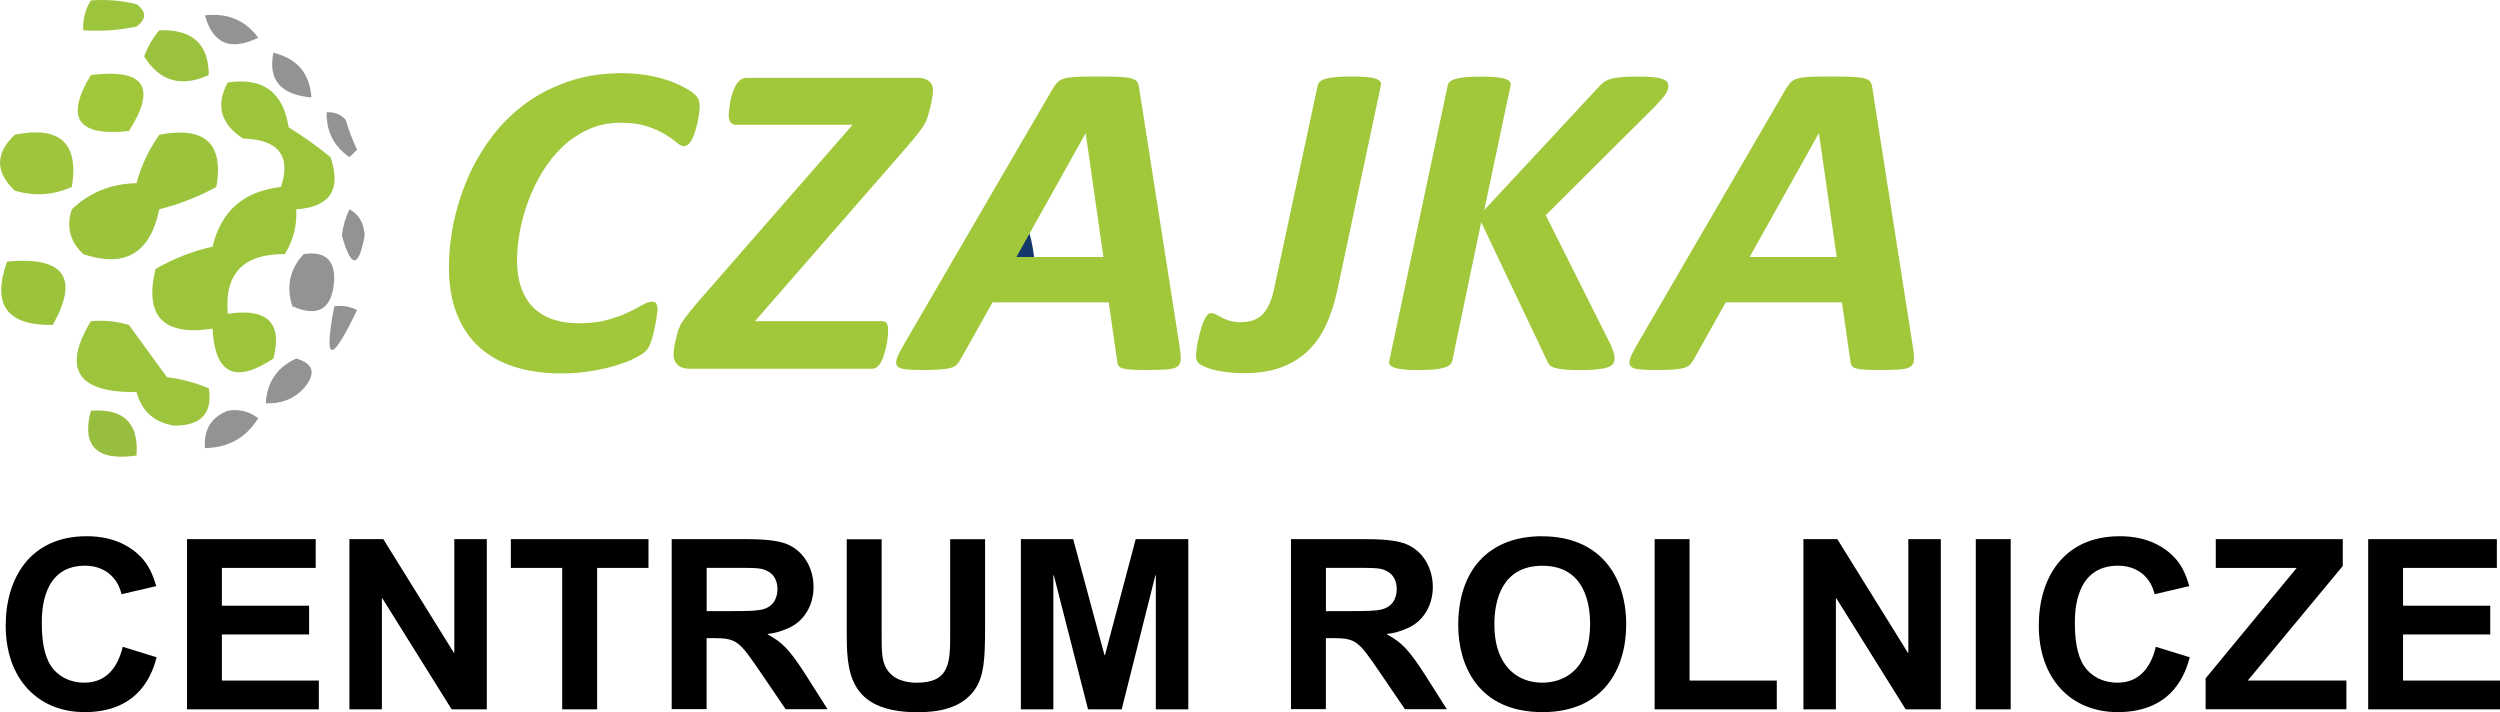
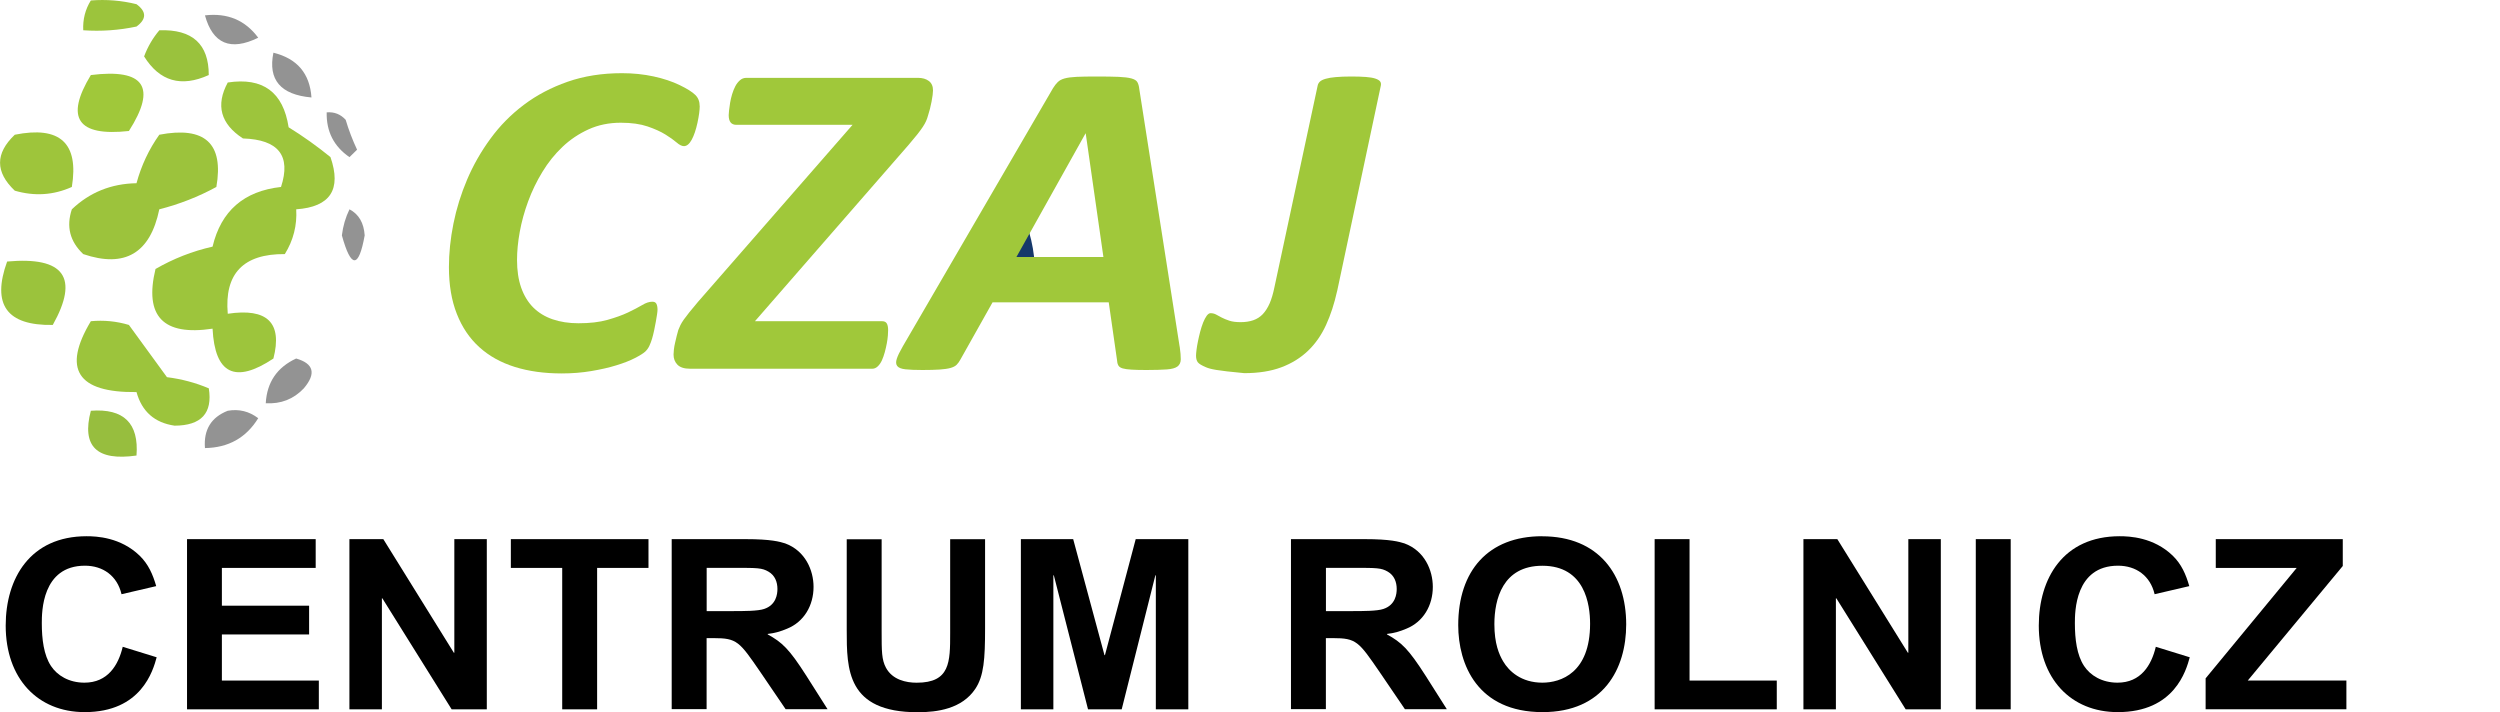
<svg xmlns="http://www.w3.org/2000/svg" width="165" height="47" viewBox="0 0 165 47" fill="none">
  <g clip-path="url(#clip0_1129_4)">
    <path fill-rule="evenodd" clip-rule="evenodd" d="M5.995 0.031C7.014 -0.05 8.017 0.031 9.009 0.277C9.679 0.769 9.679 1.26 9.009 1.752C7.849 1.998 6.677 2.079 5.494 1.998C5.459 1.28 5.627 0.623 5.995 0.031Z" fill="#9CC43C" />
    <path fill-rule="evenodd" clip-rule="evenodd" d="M13.527 1.014C15.016 0.842 16.188 1.333 17.042 2.49C15.216 3.385 14.045 2.894 13.527 1.014Z" fill="#939393" />
    <path fill-rule="evenodd" clip-rule="evenodd" d="M10.514 1.998C12.697 1.921 13.782 2.909 13.778 4.953C11.956 5.779 10.534 5.368 9.511 3.724C9.75 3.082 10.087 2.509 10.514 2.002" fill="#9AC23D" />
    <path fill-rule="evenodd" clip-rule="evenodd" d="M18.045 3.478C19.613 3.866 20.448 4.849 20.557 6.433C18.516 6.252 17.681 5.264 18.045 3.478Z" fill="#939393" />
    <path fill-rule="evenodd" clip-rule="evenodd" d="M5.996 4.953C9.53 4.511 10.365 5.741 8.508 8.646C5.114 9.019 4.279 7.789 5.996 4.953Z" fill="#A0C83A" />
    <path fill-rule="evenodd" clip-rule="evenodd" d="M21.561 7.416C22.062 7.374 22.478 7.539 22.815 7.908C23.015 8.585 23.269 9.242 23.567 9.88C23.398 10.045 23.234 10.206 23.065 10.371C22.035 9.664 21.533 8.677 21.561 7.416Z" fill="#939393" />
    <path fill-rule="evenodd" clip-rule="evenodd" d="M0.976 8.892C3.962 8.293 5.216 9.441 4.742 12.339C3.535 12.881 2.281 12.965 0.976 12.585C-0.321 11.355 -0.321 10.126 0.976 8.892Z" fill="#9EC53B" />
    <path fill-rule="evenodd" clip-rule="evenodd" d="M10.514 8.892C13.523 8.316 14.781 9.465 14.28 12.339C13.096 12.985 11.842 13.476 10.514 13.815C9.914 16.72 8.237 17.703 5.494 16.77C4.612 15.936 4.361 14.952 4.742 13.815C5.917 12.696 7.34 12.12 9.009 12.093C9.326 10.925 9.828 9.857 10.514 8.892Z" fill="#9CC33C" />
    <path fill-rule="evenodd" clip-rule="evenodd" d="M15.032 5.445C17.352 5.092 18.692 6.075 19.049 8.4C20.012 8.996 20.933 9.653 21.811 10.368C22.552 12.508 21.799 13.657 19.55 13.815C19.613 14.875 19.362 15.859 18.798 16.77C16.059 16.747 14.801 18.061 15.032 20.708C17.646 20.316 18.653 21.3 18.045 23.663C15.522 25.343 14.181 24.686 14.029 21.692C10.764 22.184 9.51 20.873 10.263 17.753C11.434 17.077 12.688 16.581 14.029 16.278C14.589 13.922 16.094 12.612 18.547 12.339C19.221 10.279 18.382 9.211 16.035 9.138C14.558 8.177 14.221 6.944 15.032 5.445Z" fill="#9DC53C" />
    <path fill-rule="evenodd" clip-rule="evenodd" d="M23.066 13.815C23.681 14.137 24.014 14.71 24.069 15.536C23.673 17.726 23.171 17.726 22.564 15.536C22.638 14.917 22.807 14.345 23.066 13.815Z" fill="#939393" />
-     <path fill-rule="evenodd" clip-rule="evenodd" d="M20.052 16.77C21.427 16.562 22.097 17.135 22.058 18.491C21.933 20.397 21.012 20.97 19.295 20.213C18.876 18.898 19.127 17.749 20.048 16.766" fill="#939393" />
    <path fill-rule="evenodd" clip-rule="evenodd" d="M0.47 17.261C4.236 16.919 5.239 18.314 3.484 21.446C0.447 21.5 -0.556 20.105 0.47 17.261Z" fill="#9BC33C" />
    <path fill-rule="evenodd" clip-rule="evenodd" d="M67.754 14.802C68.244 16.174 68.412 17.649 68.255 19.233C67.295 19.371 66.457 19.21 65.744 18.741C66.414 17.427 67.084 16.116 67.75 14.802" fill="#15386A" />
-     <path fill-rule="evenodd" clip-rule="evenodd" d="M22.062 20.216C22.591 20.143 23.093 20.224 23.567 20.462C21.851 24.051 21.349 23.971 22.062 20.216Z" fill="#939393" />
    <path fill-rule="evenodd" clip-rule="evenodd" d="M19.55 23.663C20.71 23.998 20.879 24.655 20.052 25.631C19.374 26.346 18.535 26.672 17.54 26.614C17.618 25.227 18.288 24.244 19.55 23.66" fill="#939393" />
    <path fill-rule="evenodd" clip-rule="evenodd" d="M5.996 21.2C6.85 21.119 7.685 21.2 8.508 21.446C9.346 22.595 10.181 23.744 11.019 24.893C11.991 25.016 12.912 25.262 13.782 25.631C14.041 27.268 13.284 28.09 11.521 28.094C10.204 27.902 9.366 27.164 9.009 25.877C5.102 25.923 4.099 24.363 5.996 21.2Z" fill="#9CC43C" />
    <path fill-rule="evenodd" clip-rule="evenodd" d="M15.032 27.11C15.773 26.98 16.443 27.145 17.042 27.602C16.247 28.893 15.075 29.55 13.527 29.573C13.433 28.363 13.935 27.541 15.032 27.11Z" fill="#939393" />
    <path fill-rule="evenodd" clip-rule="evenodd" d="M5.996 27.11C8.17 26.945 9.174 27.933 9.009 30.065C6.38 30.442 5.376 29.458 5.996 27.11Z" fill="#97BE3E" />
    <path d="M10.341 43.376C10.102 44.256 9.334 47 5.592 47C2.488 47 0.376 44.787 0.376 41.29C0.376 38.169 1.99 35.391 5.717 35.391C6.356 35.391 7.955 35.453 9.22 36.678C9.796 37.243 10.083 37.901 10.31 38.684L8.021 39.218C7.735 37.997 6.791 37.336 5.607 37.336C2.759 37.336 2.759 40.41 2.759 41.132C2.759 42.181 2.888 43.234 3.366 43.957C3.781 44.583 4.549 45.056 5.572 45.056C7.108 45.056 7.81 43.91 8.1 42.688L10.337 43.38L10.341 43.376Z" fill="black" />
    <path d="M12.344 35.583H20.835V37.482H14.644V39.976H20.401V41.874H14.644V44.917H21.043V46.816H12.344V35.583Z" fill="black" />
    <path d="M23.061 35.583H25.299L29.954 43.081H29.986V35.583H32.129V46.816H29.809L25.236 39.491H25.205V46.816H23.061V35.583Z" fill="black" />
    <path d="M37.106 37.482H33.716V35.583H42.8V37.482H39.41V46.816H37.106V37.482Z" fill="black" />
    <path d="M44.336 35.583H49.199C50.911 35.583 51.472 35.756 51.821 35.864C53.149 36.352 53.694 37.635 53.694 38.734C53.694 39.956 53.071 41.04 51.95 41.493C51.55 41.666 51.119 41.793 50.669 41.839V41.87C51.629 42.404 52.075 42.812 53.227 44.614L54.619 46.808H51.852L50.187 44.36C48.795 42.335 48.65 42.116 47.099 42.116H46.636V46.804H44.332V35.572L44.336 35.583ZM46.64 40.333H48.353C49.058 40.333 50.034 40.333 50.433 40.191C51.233 39.926 51.311 39.203 51.311 38.873C51.311 38.419 51.151 37.977 50.719 37.728C50.288 37.478 49.998 37.478 48.447 37.478H46.64V40.333Z" fill="black" />
    <path d="M58.188 35.583V41.655C58.188 42.988 58.188 43.538 58.474 44.072C58.906 44.871 59.803 45.059 60.504 45.059C62.711 45.059 62.711 43.695 62.711 41.782V35.587H65.015V41.486C65.015 43.492 64.936 44.606 64.376 45.455C63.494 46.789 61.849 47.008 60.571 47.008C55.884 47.008 55.884 44.168 55.884 41.582V35.591H58.188V35.583Z" fill="black" />
    <path d="M67.374 35.583H70.83L72.895 43.238H72.927L74.957 35.583H78.429V46.816H76.285V37.97H76.254L74.032 46.816H71.81L69.553 37.97H69.522V46.816H67.378V35.583H67.374Z" fill="black" />
    <path d="M85.208 35.583H90.071C91.784 35.583 92.344 35.756 92.693 35.864C94.021 36.352 94.566 37.635 94.566 38.734C94.566 39.956 93.943 41.04 92.822 41.493C92.422 41.666 91.991 41.793 91.541 41.839V41.87C92.501 42.404 92.947 42.812 94.1 44.614L95.491 46.808H92.724L91.059 44.36C89.668 42.335 89.522 42.116 87.971 42.116H87.508V46.804H85.204V35.572L85.208 35.583ZM87.512 40.333H89.225C89.93 40.333 90.906 40.333 91.305 40.191C92.105 39.926 92.183 39.203 92.183 38.873C92.183 38.419 92.023 37.977 91.592 37.728C91.16 37.478 90.871 37.478 89.319 37.478H87.512V40.333Z" fill="black" />
    <path d="M101.78 35.395C105.522 35.395 107.329 37.935 107.329 41.213C107.329 44.145 105.824 47 101.811 47C97.508 47 96.243 43.849 96.243 41.259C96.243 37.666 98.225 35.391 101.776 35.391L101.78 35.395ZM99.205 43.645C99.589 44.302 100.404 45.056 101.795 45.056C103.01 45.056 104.946 44.414 104.946 41.167C104.946 39.895 104.609 37.34 101.795 37.34C99.174 37.34 98.629 39.553 98.629 41.197C98.629 42.469 98.935 43.188 99.205 43.645Z" fill="black" />
    <path d="M109.206 35.583H111.51V44.917H117.267V46.816H109.206V35.583Z" fill="black" />
    <path d="M119.026 35.583H121.263L125.919 43.081H125.95V35.583H128.094V46.816H125.774L121.201 39.491H121.169V46.816H119.026V35.583Z" fill="black" />
    <path d="M130.402 35.583H132.706V46.816H130.402V35.583Z" fill="black" />
    <path d="M144.525 43.376C144.286 44.256 143.518 47 139.775 47C136.672 47 134.56 44.787 134.56 41.29C134.56 38.169 136.174 35.391 139.901 35.391C140.539 35.391 142.138 35.453 143.404 36.678C143.98 37.243 144.266 37.901 144.493 38.684L142.205 39.218C141.919 37.997 140.974 37.336 139.791 37.336C136.942 37.336 136.942 40.41 136.942 41.132C136.942 42.181 137.071 43.234 137.55 43.957C137.965 44.583 138.733 45.056 139.756 45.056C141.292 45.056 141.993 43.91 142.283 42.688L144.521 43.38L144.525 43.376Z" fill="black" />
    <path d="M145.567 44.775L151.583 37.482H146.241V35.583H154.623V37.355L148.354 44.913H154.862V46.812H145.571V44.771L145.567 44.775Z" fill="black" />
-     <path d="M156.3 35.583H164.792V37.482H158.601V39.976H164.357V41.874H158.601V44.917H165V46.816H156.3V35.583Z" fill="black" />
    <path d="M46.182 6.994C46.182 7.27 46.131 7.643 46.033 8.104C45.931 8.569 45.806 8.942 45.653 9.222C45.5 9.503 45.328 9.645 45.139 9.645C45.002 9.645 44.838 9.564 44.65 9.399C44.462 9.238 44.215 9.061 43.909 8.873C43.603 8.684 43.215 8.508 42.741 8.346C42.267 8.185 41.679 8.1 40.974 8.1C40.194 8.1 39.485 8.246 38.842 8.538C38.2 8.831 37.627 9.215 37.122 9.695C36.616 10.175 36.174 10.725 35.797 11.348C35.417 11.97 35.104 12.619 34.857 13.292C34.61 13.964 34.426 14.633 34.304 15.302C34.183 15.97 34.124 16.589 34.124 17.162C34.124 17.853 34.214 18.46 34.398 18.987C34.583 19.509 34.849 19.947 35.194 20.293C35.543 20.639 35.966 20.9 36.471 21.073C36.977 21.246 37.545 21.335 38.176 21.335C38.925 21.335 39.563 21.262 40.092 21.112C40.621 20.962 41.076 20.8 41.448 20.624C41.82 20.447 42.13 20.282 42.381 20.136C42.628 19.986 42.851 19.913 43.051 19.913C43.188 19.913 43.278 19.959 43.325 20.055C43.372 20.147 43.396 20.282 43.396 20.447C43.396 20.516 43.384 20.62 43.364 20.758C43.345 20.897 43.317 21.054 43.286 21.227C43.255 21.4 43.219 21.588 43.176 21.792C43.133 21.996 43.086 22.184 43.035 22.357C42.984 22.53 42.922 22.687 42.855 22.833C42.788 22.976 42.694 23.102 42.581 23.21C42.463 23.317 42.24 23.46 41.903 23.633C41.566 23.805 41.154 23.967 40.672 24.113C40.19 24.263 39.642 24.386 39.03 24.489C38.419 24.593 37.769 24.647 37.075 24.647C35.927 24.647 34.896 24.505 33.975 24.217C33.054 23.928 32.275 23.494 31.632 22.91C30.989 22.326 30.495 21.596 30.151 20.716C29.802 19.836 29.629 18.806 29.629 17.63C29.629 16.712 29.727 15.755 29.927 14.76C30.127 13.764 30.429 12.796 30.832 11.847C31.236 10.898 31.749 9.999 32.373 9.149C32.992 8.3 33.728 7.555 34.575 6.917C35.421 6.279 36.385 5.772 37.463 5.395C38.541 5.019 39.736 4.83 41.052 4.83C41.789 4.83 42.487 4.903 43.141 5.045C43.799 5.188 44.371 5.38 44.861 5.618C45.351 5.856 45.692 6.071 45.888 6.264C46.084 6.456 46.178 6.702 46.178 6.998L46.182 6.994Z" fill="#A0C83A" />
    <path d="M60.587 5.138C60.881 5.138 61.12 5.207 61.304 5.345C61.488 5.484 61.578 5.691 61.578 5.968C61.578 6.125 61.547 6.371 61.484 6.702C61.422 7.032 61.343 7.343 61.249 7.628C61.218 7.747 61.175 7.866 61.124 7.985C61.073 8.104 60.998 8.235 60.904 8.377C60.81 8.519 60.689 8.684 60.54 8.873C60.391 9.061 60.203 9.288 59.972 9.557L49.826 21.2H58.22C58.369 21.2 58.471 21.25 58.529 21.35C58.588 21.45 58.616 21.596 58.616 21.796C58.616 21.877 58.612 21.992 58.6 22.145C58.588 22.299 58.565 22.472 58.529 22.664C58.494 22.856 58.447 23.049 58.396 23.244C58.345 23.437 58.279 23.613 58.208 23.779C58.134 23.94 58.044 24.075 57.934 24.178C57.824 24.282 57.707 24.336 57.577 24.336H45.539C45.159 24.336 44.885 24.247 44.712 24.071C44.54 23.894 44.454 23.671 44.454 23.402C44.454 23.321 44.461 23.21 44.477 23.068C44.493 22.925 44.52 22.776 44.556 22.622C44.591 22.468 44.63 22.314 44.665 22.161C44.7 22.007 44.736 21.88 44.767 21.784C44.81 21.677 44.857 21.565 44.908 21.458C44.959 21.35 45.038 21.227 45.136 21.085C45.233 20.947 45.359 20.785 45.508 20.597C45.657 20.409 45.845 20.182 46.076 19.913L56.268 8.239H48.6C48.263 8.239 48.094 8.027 48.094 7.601C48.094 7.543 48.102 7.436 48.118 7.282C48.133 7.128 48.157 6.959 48.188 6.779C48.219 6.594 48.263 6.406 48.321 6.214C48.38 6.021 48.451 5.845 48.533 5.687C48.615 5.53 48.721 5.399 48.839 5.295C48.956 5.191 49.097 5.138 49.258 5.138H60.587Z" fill="#A0C83A" />
    <path d="M77.86 22.876C77.911 23.233 77.935 23.514 77.931 23.721C77.927 23.928 77.852 24.086 77.711 24.19C77.57 24.294 77.335 24.359 77.01 24.382C76.684 24.405 76.238 24.42 75.67 24.42C75.27 24.42 74.945 24.413 74.69 24.397C74.435 24.382 74.243 24.355 74.106 24.317C73.969 24.278 73.875 24.217 73.824 24.14C73.773 24.059 73.738 23.951 73.73 23.813L73.177 19.955H65.508L63.392 23.721C63.318 23.859 63.236 23.975 63.142 24.071C63.047 24.167 62.91 24.236 62.73 24.286C62.55 24.336 62.311 24.37 62.013 24.39C61.715 24.409 61.339 24.42 60.884 24.42C60.402 24.42 60.026 24.405 59.756 24.374C59.485 24.343 59.309 24.274 59.219 24.159C59.129 24.044 59.121 23.886 59.188 23.679C59.254 23.471 59.391 23.195 59.591 22.849L69.498 5.822C69.603 5.653 69.709 5.518 69.815 5.414C69.921 5.311 70.07 5.23 70.266 5.176C70.462 5.122 70.724 5.088 71.053 5.072C71.382 5.057 71.817 5.049 72.354 5.049C72.974 5.049 73.467 5.057 73.828 5.072C74.192 5.088 74.47 5.122 74.67 5.176C74.87 5.23 75.003 5.311 75.066 5.422C75.129 5.53 75.172 5.679 75.192 5.868L77.856 22.879L77.86 22.876ZM71.661 8.804H71.645L67.084 16.962H72.825L71.657 8.804H71.661Z" fill="#A0C83A" />
-     <path d="M88.245 19.229C88.065 20.04 87.826 20.777 87.52 21.446C87.214 22.115 86.819 22.683 86.329 23.152C85.839 23.621 85.251 23.986 84.561 24.244C83.872 24.501 83.06 24.628 82.124 24.628C81.63 24.628 81.16 24.593 80.713 24.524C80.266 24.455 79.898 24.363 79.608 24.244C79.318 24.124 79.134 24.013 79.055 23.909C78.977 23.805 78.938 23.66 78.938 23.471C78.938 23.39 78.95 23.267 78.969 23.102C78.989 22.933 79.02 22.745 79.063 22.537C79.106 22.33 79.153 22.115 79.212 21.892C79.271 21.669 79.338 21.465 79.408 21.285C79.483 21.1 79.561 20.954 79.643 20.839C79.73 20.724 79.812 20.67 79.894 20.67C80.031 20.67 80.153 20.701 80.259 20.758C80.364 20.816 80.486 20.885 80.631 20.958C80.772 21.031 80.94 21.1 81.136 21.166C81.332 21.231 81.579 21.262 81.885 21.262C82.191 21.262 82.481 21.219 82.719 21.135C82.963 21.05 83.17 20.916 83.343 20.735C83.515 20.551 83.668 20.316 83.793 20.032C83.919 19.744 84.024 19.39 84.111 18.964L86.967 5.645C86.987 5.545 87.038 5.46 87.116 5.384C87.195 5.311 87.32 5.249 87.496 5.199C87.669 5.149 87.892 5.111 88.166 5.088C88.441 5.065 88.778 5.049 89.177 5.049C89.577 5.049 89.891 5.061 90.149 5.08C90.408 5.099 90.612 5.134 90.765 5.184C90.917 5.234 91.023 5.295 91.082 5.368C91.141 5.441 91.156 5.533 91.137 5.641L88.249 19.225L88.245 19.229Z" fill="#A0C83A" />
-     <path d="M110.111 5.672C110.111 5.849 110.044 6.037 109.907 6.237C109.77 6.437 109.55 6.69 109.245 7.009L102.019 14.203L106.31 22.76C106.392 22.96 106.459 23.129 106.498 23.271C106.541 23.413 106.561 23.544 106.561 23.663C106.561 23.802 106.525 23.917 106.459 24.013C106.392 24.109 106.271 24.182 106.102 24.244C105.934 24.305 105.706 24.347 105.416 24.378C105.126 24.409 104.762 24.424 104.319 24.424C103.876 24.424 103.52 24.413 103.245 24.386C102.971 24.363 102.756 24.324 102.599 24.274C102.442 24.224 102.324 24.155 102.254 24.067C102.179 23.978 102.121 23.875 102.081 23.756L97.759 14.664L95.851 23.802C95.831 23.909 95.776 24.002 95.694 24.075C95.612 24.148 95.482 24.213 95.306 24.267C95.134 24.32 94.91 24.359 94.644 24.386C94.377 24.409 94.04 24.424 93.641 24.424C93.241 24.424 92.896 24.413 92.638 24.386C92.379 24.363 92.179 24.32 92.03 24.267C91.881 24.213 91.783 24.148 91.728 24.075C91.677 24.002 91.666 23.909 91.697 23.802L95.545 5.664C95.557 5.557 95.604 5.464 95.686 5.391C95.769 5.318 95.898 5.257 96.074 5.207C96.247 5.157 96.47 5.118 96.736 5.095C97.007 5.072 97.344 5.057 97.755 5.057C98.167 5.057 98.484 5.069 98.743 5.095C99.001 5.118 99.201 5.157 99.35 5.207C99.499 5.257 99.597 5.318 99.648 5.391C99.699 5.464 99.719 5.557 99.695 5.664L97.959 13.864L105.53 5.722C105.636 5.603 105.749 5.499 105.871 5.411C105.992 5.322 106.145 5.253 106.337 5.203C106.525 5.153 106.756 5.115 107.031 5.092C107.305 5.069 107.646 5.053 108.057 5.053C108.469 5.053 108.822 5.065 109.092 5.092C109.358 5.115 109.566 5.157 109.715 5.211C109.864 5.264 109.966 5.33 110.025 5.403C110.083 5.476 110.111 5.568 110.111 5.676V5.672Z" fill="#A0C83A" />
-     <path d="M126.252 22.876C126.303 23.233 126.327 23.514 126.323 23.721C126.319 23.928 126.244 24.086 126.103 24.19C125.962 24.294 125.727 24.359 125.402 24.382C125.077 24.405 124.63 24.42 124.062 24.42C123.662 24.42 123.337 24.413 123.082 24.397C122.831 24.382 122.635 24.355 122.498 24.317C122.361 24.278 122.267 24.217 122.216 24.14C122.165 24.059 122.134 23.951 122.122 23.813L121.569 19.955H113.9L111.788 23.721C111.714 23.859 111.632 23.975 111.538 24.071C111.443 24.167 111.306 24.236 111.126 24.286C110.946 24.336 110.707 24.37 110.409 24.39C110.111 24.409 109.735 24.42 109.28 24.42C108.798 24.42 108.422 24.405 108.152 24.374C107.885 24.343 107.705 24.274 107.615 24.159C107.525 24.044 107.517 23.886 107.584 23.679C107.654 23.471 107.787 23.195 107.987 22.849L117.894 5.822C117.999 5.653 118.105 5.518 118.207 5.414C118.313 5.311 118.462 5.23 118.658 5.176C118.854 5.122 119.116 5.088 119.445 5.072C119.779 5.057 120.21 5.049 120.746 5.049C121.366 5.049 121.859 5.057 122.22 5.072C122.584 5.088 122.863 5.122 123.062 5.176C123.262 5.23 123.395 5.311 123.458 5.422C123.521 5.53 123.564 5.679 123.584 5.868L126.248 22.879L126.252 22.876ZM120.053 8.804H120.037L115.476 16.962H121.221L120.053 8.804Z" fill="#A0C83A" />
+     <path d="M88.245 19.229C88.065 20.04 87.826 20.777 87.52 21.446C87.214 22.115 86.819 22.683 86.329 23.152C85.839 23.621 85.251 23.986 84.561 24.244C83.872 24.501 83.06 24.628 82.124 24.628C80.266 24.455 79.898 24.363 79.608 24.244C79.318 24.124 79.134 24.013 79.055 23.909C78.977 23.805 78.938 23.66 78.938 23.471C78.938 23.39 78.95 23.267 78.969 23.102C78.989 22.933 79.02 22.745 79.063 22.537C79.106 22.33 79.153 22.115 79.212 21.892C79.271 21.669 79.338 21.465 79.408 21.285C79.483 21.1 79.561 20.954 79.643 20.839C79.73 20.724 79.812 20.67 79.894 20.67C80.031 20.67 80.153 20.701 80.259 20.758C80.364 20.816 80.486 20.885 80.631 20.958C80.772 21.031 80.94 21.1 81.136 21.166C81.332 21.231 81.579 21.262 81.885 21.262C82.191 21.262 82.481 21.219 82.719 21.135C82.963 21.05 83.17 20.916 83.343 20.735C83.515 20.551 83.668 20.316 83.793 20.032C83.919 19.744 84.024 19.39 84.111 18.964L86.967 5.645C86.987 5.545 87.038 5.46 87.116 5.384C87.195 5.311 87.32 5.249 87.496 5.199C87.669 5.149 87.892 5.111 88.166 5.088C88.441 5.065 88.778 5.049 89.177 5.049C89.577 5.049 89.891 5.061 90.149 5.08C90.408 5.099 90.612 5.134 90.765 5.184C90.917 5.234 91.023 5.295 91.082 5.368C91.141 5.441 91.156 5.533 91.137 5.641L88.249 19.225L88.245 19.229Z" fill="#A0C83A" />
  </g>
  <defs>
    <clipPath id="clip0_1129_4">
      <rect width="165" height="47" fill="white" />
    </clipPath>
  </defs>
</svg>